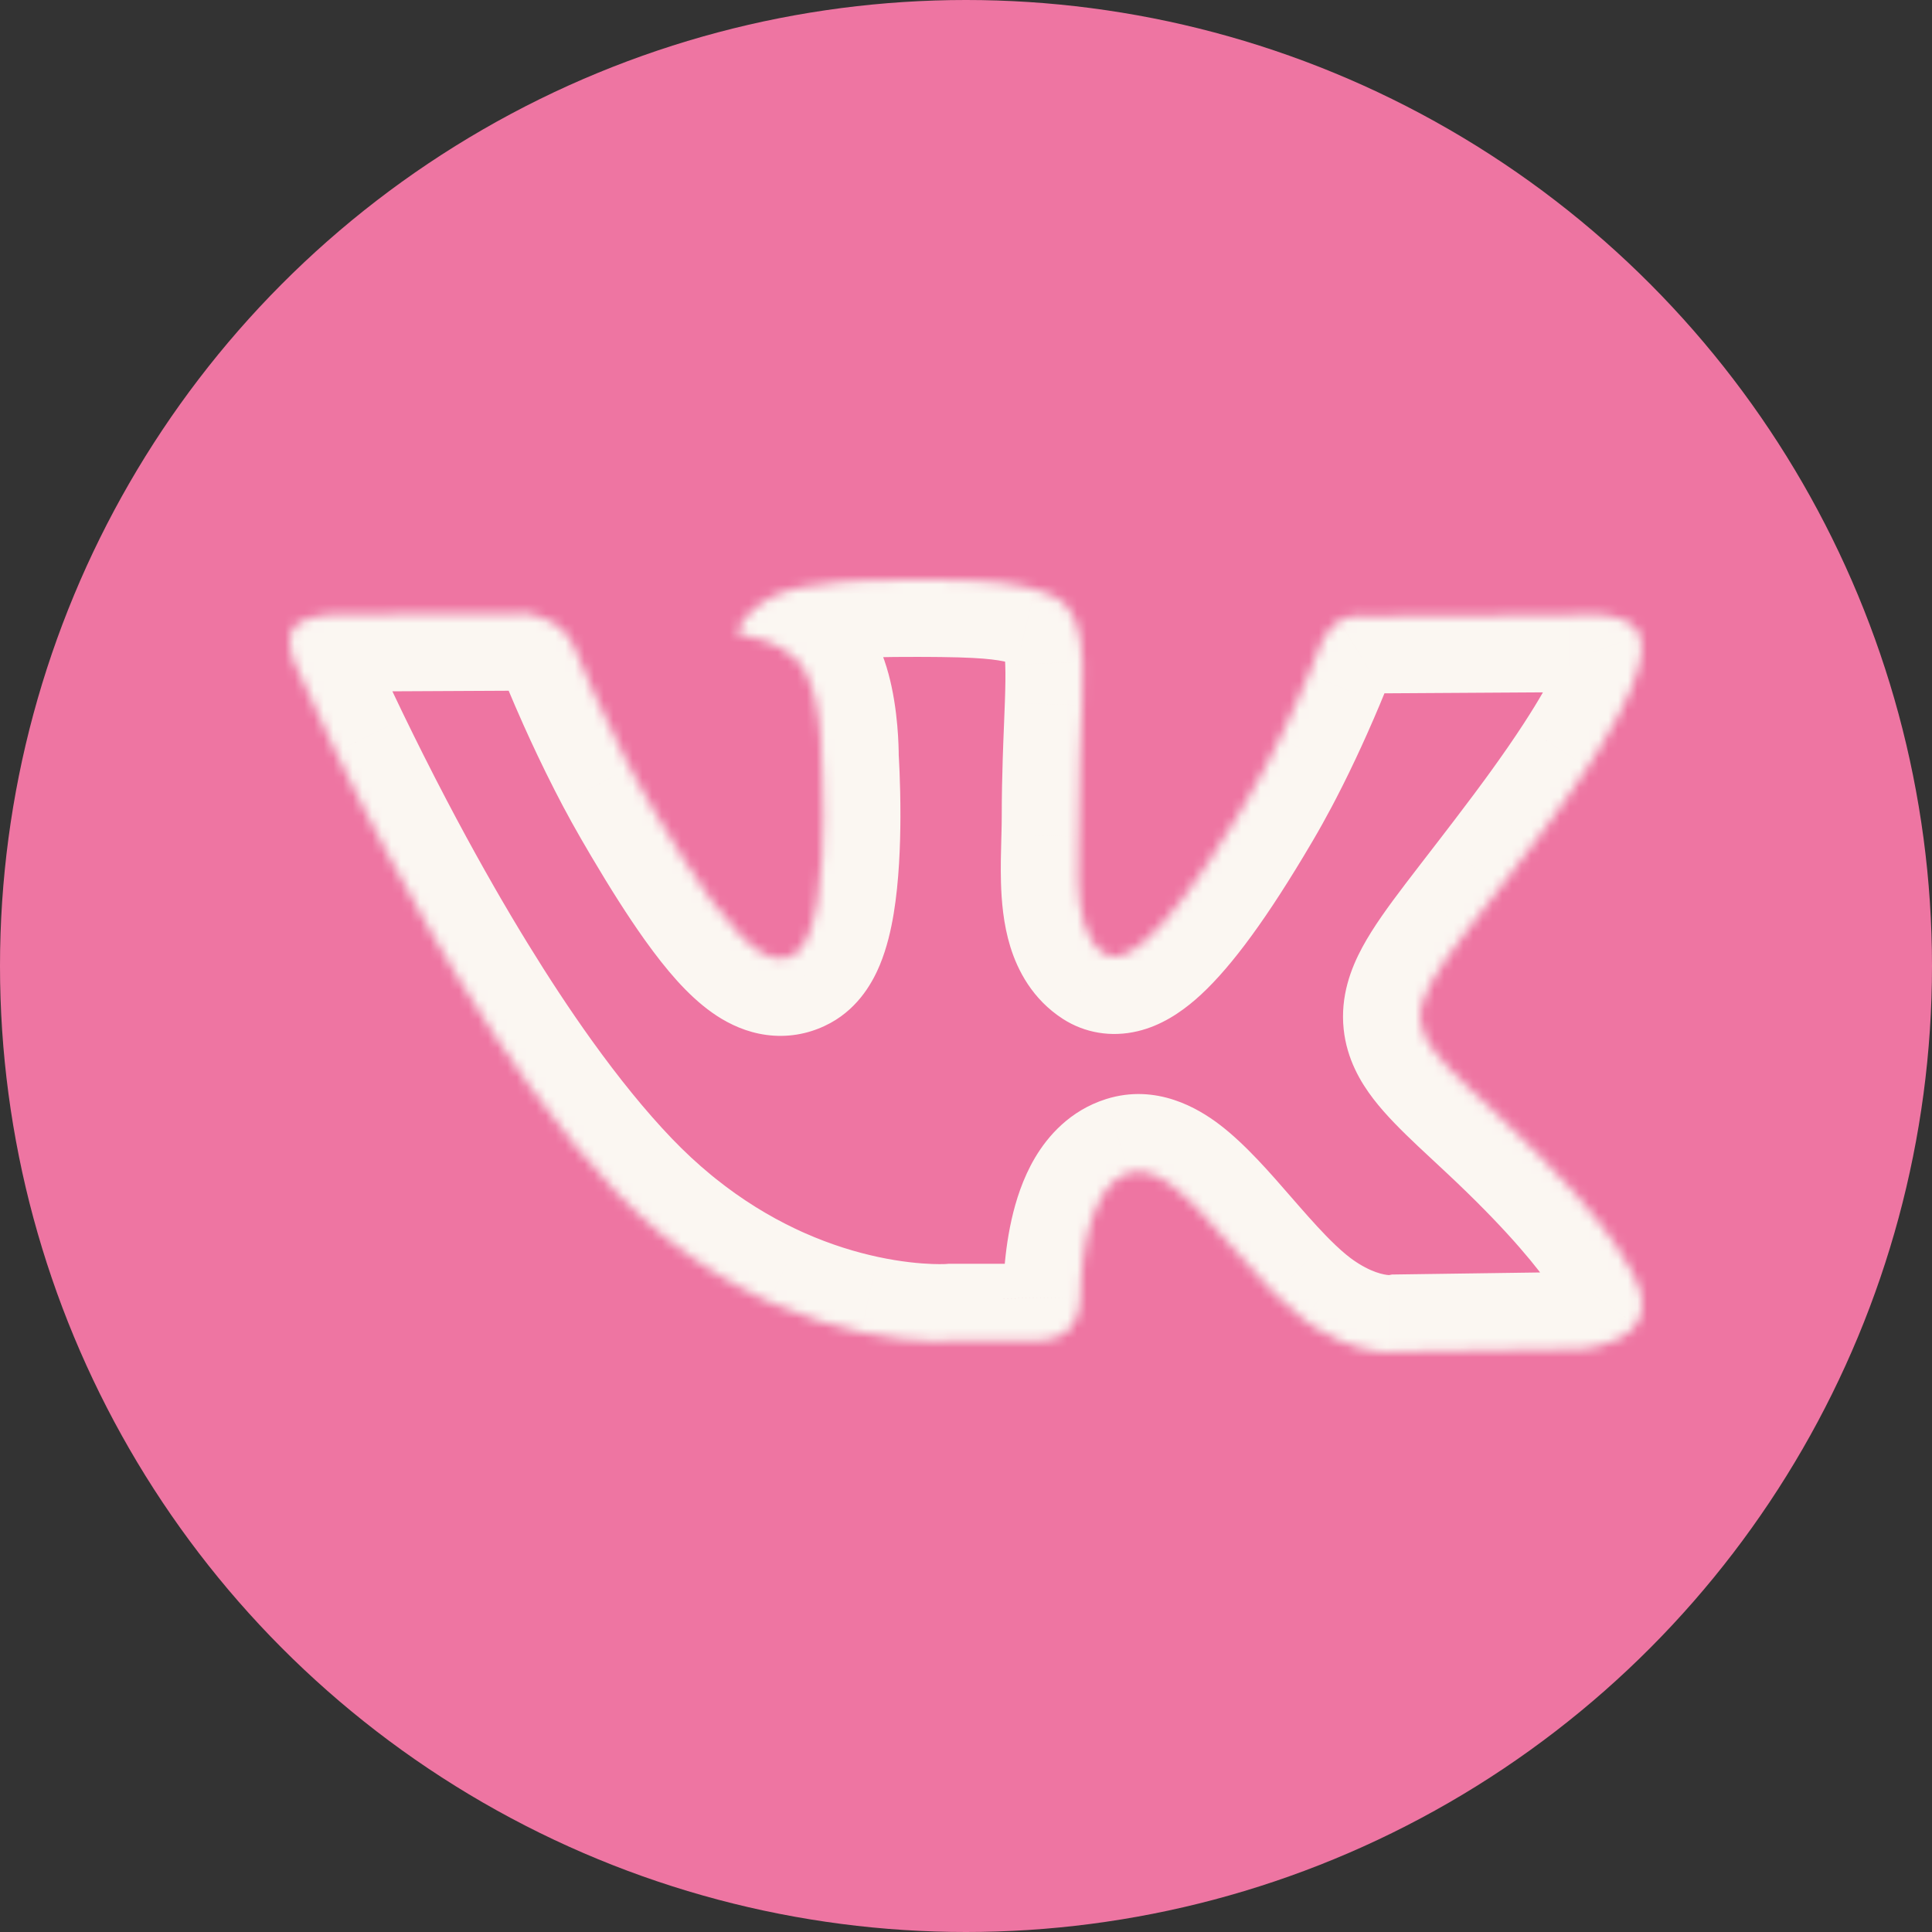
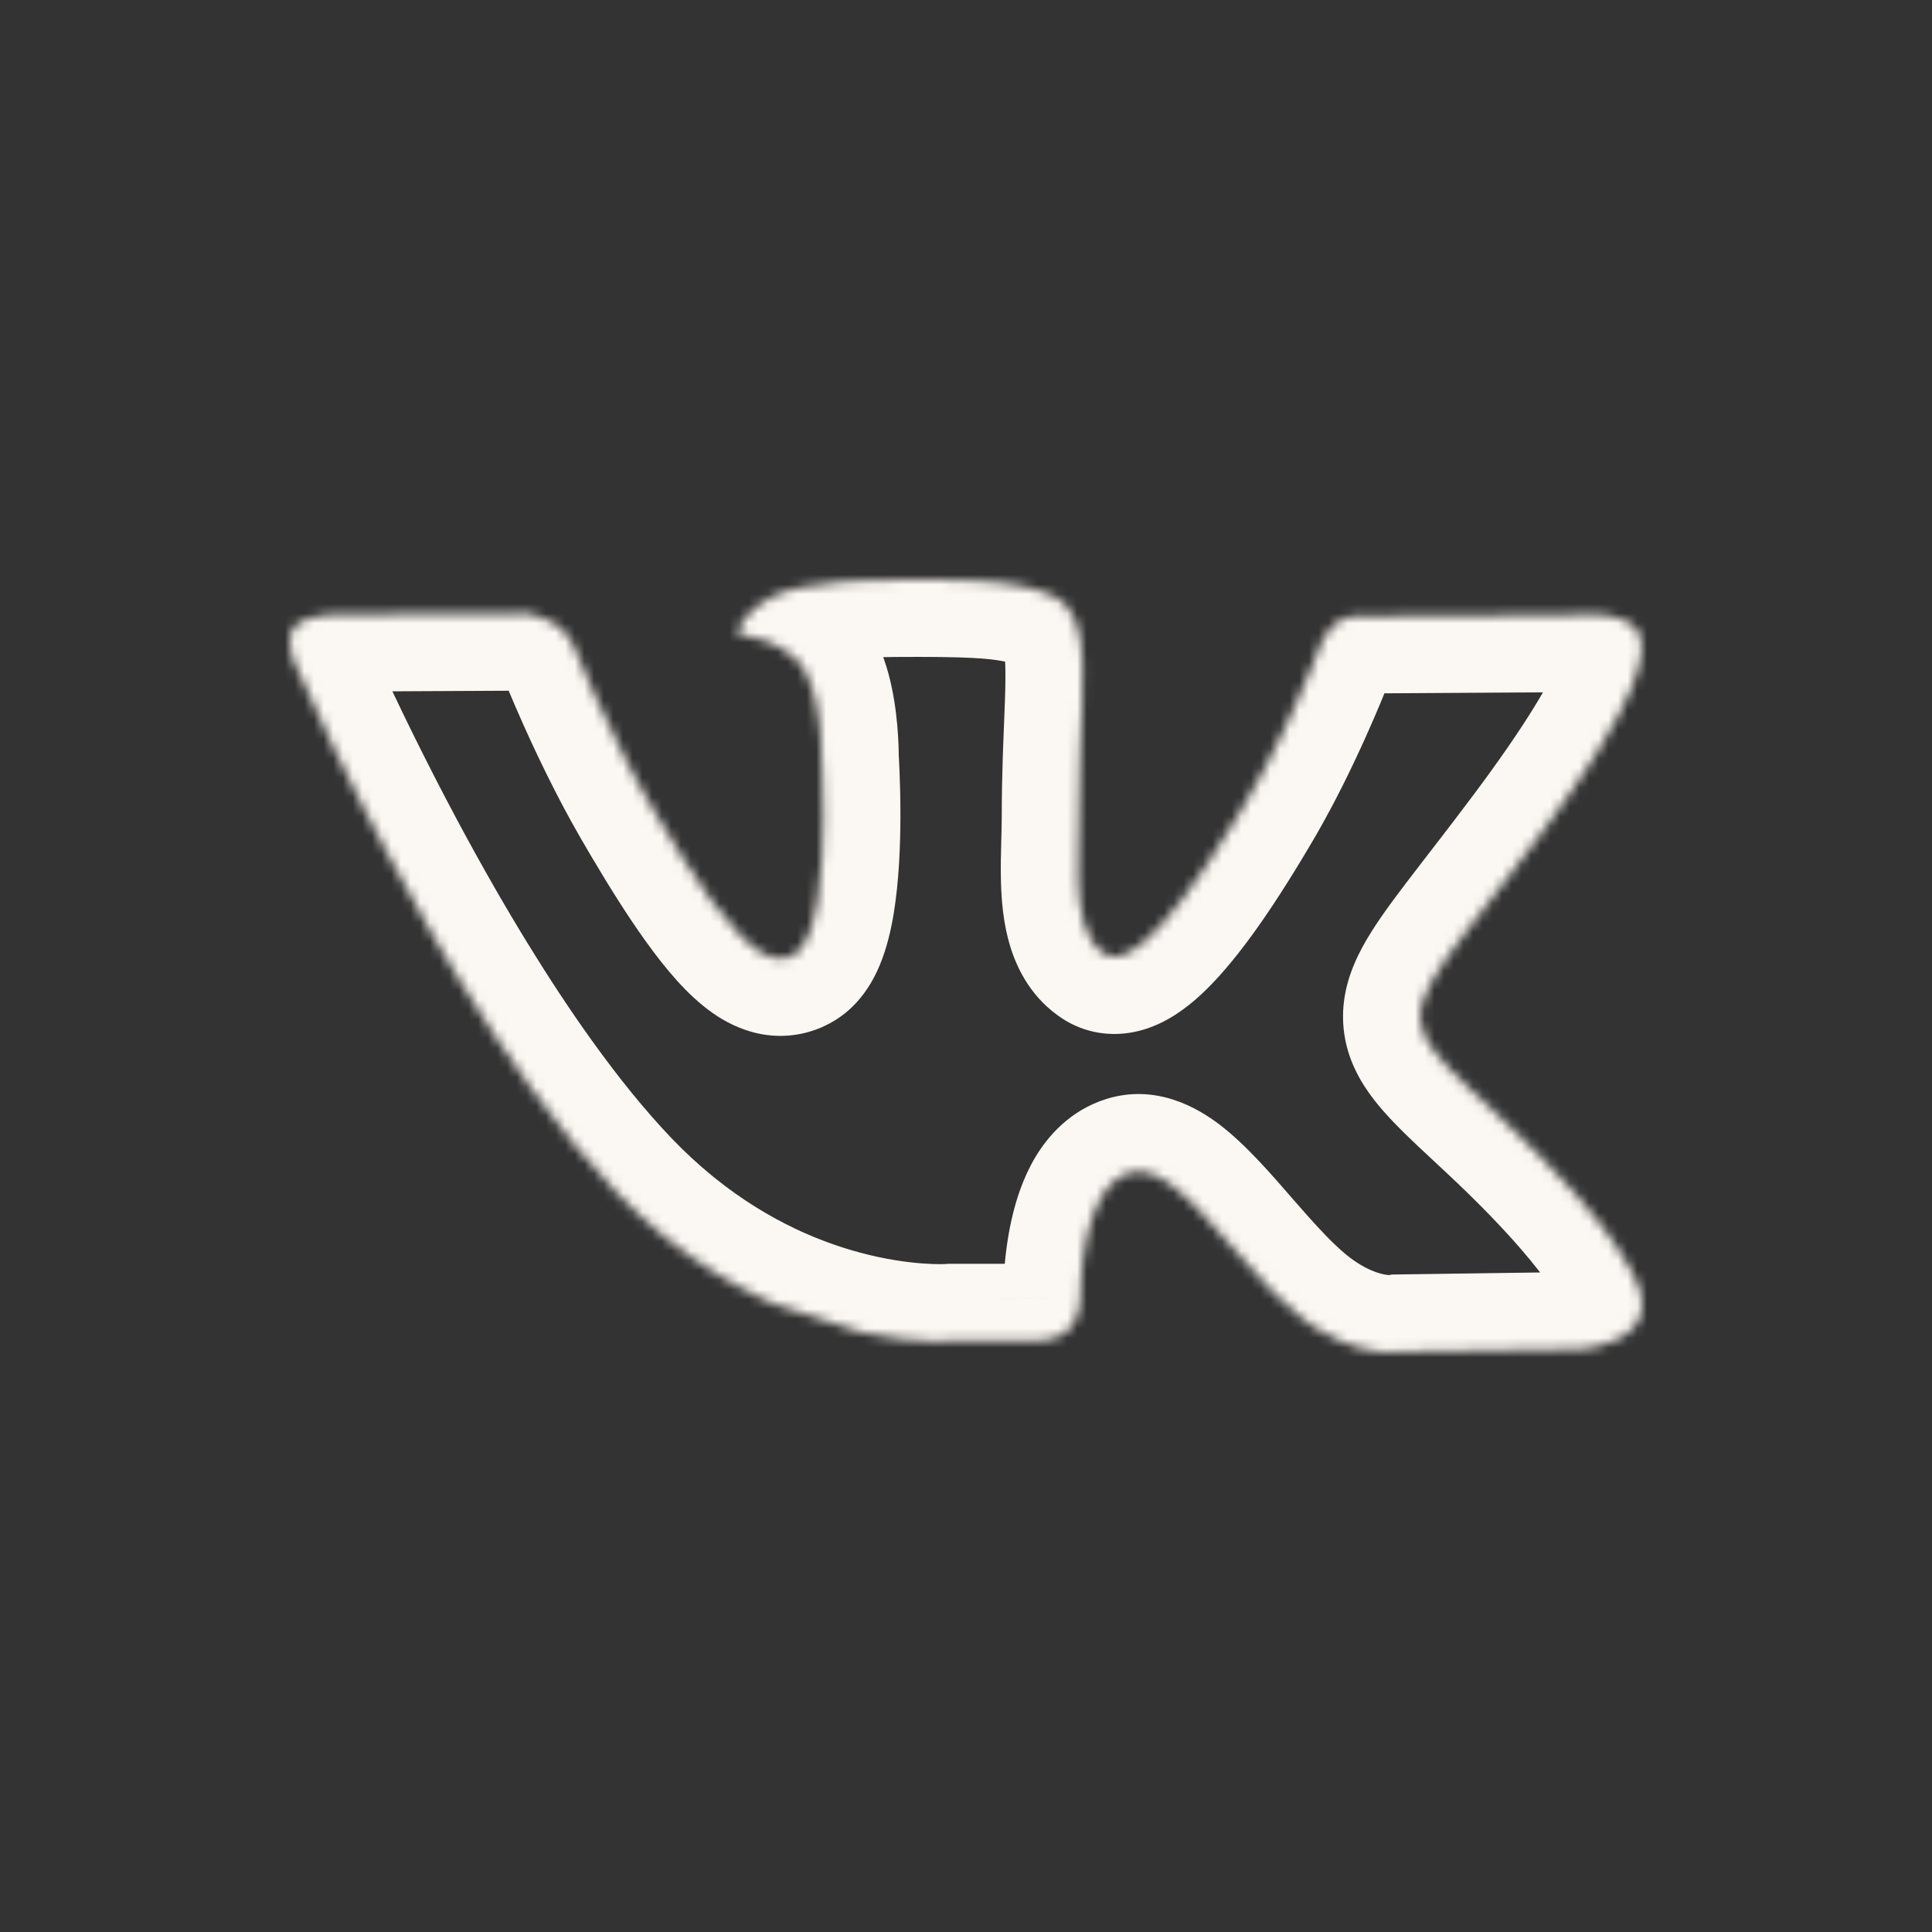
<svg xmlns="http://www.w3.org/2000/svg" width="200" height="200" viewBox="0 0 200 200" fill="none">
  <rect x="0" y="0" width="200" height="200" fill="#333333" stroke="none" />
-   <circle cx="100" cy="100" r="100" fill="#EE75A2" />
  <mask id="path-2-inside-1_25_165" fill="white">
-     <path fill-rule="evenodd" clip-rule="evenodd" d="M34.552 63.596C34.552 63.596 31.562 63.636 30.452 64.936C29.472 66.116 30.392 68.416 30.392 68.416C30.392 68.416 31.856 71.826 34.395 77.091C34.444 77.193 34.494 77.296 34.544 77.4C34.57 77.454 34.596 77.507 34.622 77.561C34.662 77.644 34.702 77.727 34.743 77.81C34.745 77.816 34.748 77.822 34.751 77.827L34.752 77.83C35.343 79.046 35.986 80.352 36.678 81.729L36.679 81.731C37.059 82.486 37.453 83.263 37.861 84.058C37.945 84.223 38.031 84.389 38.117 84.556C38.786 85.854 39.49 87.2 40.228 88.581C40.24 88.602 40.251 88.624 40.263 88.645C41.519 90.995 42.87 93.446 44.301 95.939V95.939C44.474 96.24 44.648 96.542 44.823 96.844C44.829 96.853 44.834 96.863 44.84 96.873C44.912 96.997 44.984 97.121 45.056 97.245C45.681 98.317 46.319 99.395 46.97 100.473C47.249 100.934 47.529 101.395 47.812 101.856C50.017 105.446 52.36 109.025 54.799 112.419C57.681 116.431 60.697 120.186 63.775 123.397C65.334 125.022 66.913 126.478 68.495 127.781C68.557 127.833 68.62 127.884 68.683 127.935C68.8 128.031 68.917 128.126 69.034 128.219C72.352 130.882 75.669 132.883 78.819 134.386C79.091 134.516 79.361 134.642 79.63 134.764L79.633 134.766C79.769 134.827 79.904 134.888 80.038 134.947L80.042 134.949C83.365 136.422 86.469 137.348 89.148 137.927C89.153 137.928 89.158 137.929 89.162 137.93C92.14 138.572 94.593 138.785 96.237 138.844C97.687 138.896 98.508 138.828 98.508 138.828H106.879C106.879 138.828 109.41 138.968 110.7 137.578C111.89 136.288 111.85 134.307 111.85 134.307C111.85 134.307 111.805 131.182 112.527 127.984C113.174 125.117 114.437 122.192 116.9 121.407C118.286 120.971 119.776 121.559 121.351 122.745C123.309 124.219 125.397 126.616 127.577 129.118C128.866 130.598 130.187 132.114 131.532 133.498C131.537 133.504 131.543 133.51 131.549 133.515C131.675 133.646 131.803 133.775 131.93 133.903C131.969 133.942 132.008 133.982 132.047 134.021C133.011 134.982 133.987 135.865 134.971 136.608L134.974 136.61C135.189 136.773 135.406 136.929 135.622 137.078C135.779 137.186 135.936 137.291 136.091 137.392C136.21 137.469 136.329 137.545 136.447 137.618C139.666 139.617 142.34 139.981 143.778 139.999C144.511 140.008 144.923 139.928 144.923 139.928L163.605 139.668C163.605 139.668 167.681 139.413 169.325 137.159C169.332 137.149 169.339 137.139 169.346 137.129C169.974 136.251 170.233 135.072 169.748 133.491C169.714 133.38 169.676 133.266 169.634 133.151C169.457 132.662 169.212 132.136 168.887 131.572C168.845 131.498 168.801 131.423 168.755 131.347C168.725 131.298 168.683 131.221 168.626 131.117C168.197 130.334 166.92 128.004 163.386 123.94C163.195 123.72 162.998 123.496 162.793 123.266C162.718 123.181 162.642 123.096 162.564 123.01C160.705 120.936 158.303 118.46 155.202 115.561C155.087 115.453 154.971 115.345 154.854 115.237C153.936 114.383 153.099 113.608 152.343 112.893C152.323 112.875 152.303 112.856 152.284 112.838C149.008 109.738 147.274 107.8 147.053 105.704C146.809 103.386 148.413 100.874 151.826 96.382C151.834 96.371 151.842 96.361 151.851 96.35C152.844 95.043 153.99 93.568 155.288 91.882C155.296 91.871 155.305 91.86 155.314 91.849C156.379 90.465 157.546 88.938 158.814 87.246C158.886 87.15 158.958 87.055 159.029 86.959C159.433 86.419 159.824 85.889 160.205 85.369C160.405 85.096 160.602 84.824 160.796 84.556C161.409 83.709 161.989 82.889 162.539 82.096C162.626 81.971 162.712 81.846 162.797 81.721C163.338 80.936 163.847 80.177 164.325 79.446V79.446C164.36 79.392 164.396 79.338 164.431 79.284C164.867 78.613 165.277 77.966 165.661 77.341C167.055 75.07 168.103 73.101 168.816 71.427C169.553 69.694 169.932 68.275 169.966 67.162C169.982 66.626 169.918 66.161 169.776 65.766C169.243 64.281 167.294 63.768 165.537 63.618C163.897 63.478 162.425 63.656 162.425 63.656L141.373 63.785C141.373 63.785 139.813 63.566 138.652 64.266C137.791 64.784 137.162 65.826 136.911 66.291C136.833 66.436 136.792 66.526 136.792 66.526C136.792 66.526 136.785 66.546 136.77 66.585C136.666 66.857 136.213 68.042 135.487 69.773L135.485 69.779C135.12 70.651 134.686 71.661 134.193 72.763C133.853 73.524 133.485 74.33 133.092 75.164C132.897 75.578 132.695 75.999 132.489 76.425C132.482 76.437 132.476 76.45 132.47 76.463C132.067 77.291 131.643 78.139 131.201 78.992C131.073 79.24 130.943 79.487 130.812 79.735C130.802 79.753 130.793 79.771 130.783 79.789C130.218 80.855 129.625 81.923 129.011 82.966C128.69 83.514 128.376 84.043 128.067 84.556C119.405 98.962 115.857 99.713 114.37 98.757C112.251 97.394 111.709 94.377 111.616 91.115C111.579 89.782 111.616 88.409 111.652 87.09C111.656 86.948 111.66 86.806 111.664 86.665C111.665 86.643 111.665 86.622 111.666 86.6C111.684 85.894 111.7 85.208 111.7 84.556C111.7 82.462 111.743 80.533 111.8 78.759C111.815 78.286 111.831 77.823 111.848 77.371C111.849 77.355 111.849 77.339 111.85 77.323C111.859 77.082 111.868 76.843 111.877 76.608C111.895 76.152 111.913 75.707 111.93 75.274C111.962 74.481 111.992 73.726 112.018 73.008C112.018 72.996 112.018 72.985 112.019 72.974C112.077 71.295 112.106 69.818 112.057 68.523C111.988 66.677 111.761 65.202 111.236 64.047C111.043 63.621 110.809 63.239 110.528 62.898C109.779 61.99 108.693 61.371 107.139 60.995C106.568 60.855 106.033 60.727 105.461 60.614V60.614C104.893 60.501 104.287 60.402 103.572 60.318C102.168 60.155 100.339 60.051 97.533 60.018C97.463 60.017 97.392 60.016 97.32 60.015L97.318 60.015C97.04 60.013 96.763 60.011 96.488 60.008C96.018 60.005 95.553 60.002 95.093 60.001C95.087 60.001 95.081 60.001 95.076 60.001C93.321 59.996 91.643 60.01 90.064 60.063C90.022 60.065 89.979 60.066 89.936 60.068C88.894 60.105 87.897 60.159 86.949 60.238C84.044 60.478 81.613 60.942 79.847 61.806C78.63 62.403 77.558 63.371 76.943 64.2C76.937 64.208 76.931 64.216 76.925 64.224C76.341 65.02 76.184 65.682 76.736 65.756C77.969 65.907 80.62 66.466 82.369 68.213C82.58 68.423 82.777 68.65 82.957 68.896C83.072 69.052 83.18 69.219 83.283 69.395C83.833 70.335 84.21 71.529 84.47 72.737V72.737C85.072 75.545 85.037 78.436 85.037 78.436C85.037 78.436 85.22 81.121 85.211 84.556C85.196 90.059 84.686 97.485 82.137 98.876C80.242 99.911 77.883 98.844 74.04 93.723C73.83 93.443 73.615 93.15 73.396 92.846C73.323 92.745 73.251 92.644 73.177 92.54C71.701 90.463 70.02 87.833 68.084 84.556C67.749 83.989 67.406 83.402 67.055 82.796C66.753 82.273 66.456 81.747 66.165 81.22C66.163 81.216 66.161 81.212 66.158 81.207C65.895 80.73 65.636 80.251 65.383 79.775V79.775C65.33 79.674 65.276 79.574 65.224 79.473C64.996 79.042 64.774 78.614 64.557 78.188V78.188C63.359 75.846 62.315 73.613 61.493 71.779C60.265 69.038 59.535 67.186 59.535 67.186C59.535 67.186 58.904 65.646 57.794 64.826C56.434 63.825 54.554 63.495 54.554 63.495L34.552 63.596Z" />
+     <path fill-rule="evenodd" clip-rule="evenodd" d="M34.552 63.596C34.552 63.596 31.562 63.636 30.452 64.936C29.472 66.116 30.392 68.416 30.392 68.416C30.392 68.416 31.856 71.826 34.395 77.091C34.444 77.193 34.494 77.296 34.544 77.4C34.57 77.454 34.596 77.507 34.622 77.561C34.662 77.644 34.702 77.727 34.743 77.81C34.745 77.816 34.748 77.822 34.751 77.827L34.752 77.83C35.343 79.046 35.986 80.352 36.678 81.729L36.679 81.731C37.059 82.486 37.453 83.263 37.861 84.058C37.945 84.223 38.031 84.389 38.117 84.556C38.786 85.854 39.49 87.2 40.228 88.581C40.24 88.602 40.251 88.624 40.263 88.645C41.519 90.995 42.87 93.446 44.301 95.939V95.939C44.474 96.24 44.648 96.542 44.823 96.844C44.829 96.853 44.834 96.863 44.84 96.873C44.912 96.997 44.984 97.121 45.056 97.245C45.681 98.317 46.319 99.395 46.97 100.473C47.249 100.934 47.529 101.395 47.812 101.856C50.017 105.446 52.36 109.025 54.799 112.419C57.681 116.431 60.697 120.186 63.775 123.397C65.334 125.022 66.913 126.478 68.495 127.781C68.557 127.833 68.62 127.884 68.683 127.935C68.8 128.031 68.917 128.126 69.034 128.219C72.352 130.882 75.669 132.883 78.819 134.386C79.091 134.516 79.361 134.642 79.63 134.764L79.633 134.766C79.769 134.827 79.904 134.888 80.038 134.947L80.042 134.949C89.153 137.928 89.158 137.929 89.162 137.93C92.14 138.572 94.593 138.785 96.237 138.844C97.687 138.896 98.508 138.828 98.508 138.828H106.879C106.879 138.828 109.41 138.968 110.7 137.578C111.89 136.288 111.85 134.307 111.85 134.307C111.85 134.307 111.805 131.182 112.527 127.984C113.174 125.117 114.437 122.192 116.9 121.407C118.286 120.971 119.776 121.559 121.351 122.745C123.309 124.219 125.397 126.616 127.577 129.118C128.866 130.598 130.187 132.114 131.532 133.498C131.537 133.504 131.543 133.51 131.549 133.515C131.675 133.646 131.803 133.775 131.93 133.903C131.969 133.942 132.008 133.982 132.047 134.021C133.011 134.982 133.987 135.865 134.971 136.608L134.974 136.61C135.189 136.773 135.406 136.929 135.622 137.078C135.779 137.186 135.936 137.291 136.091 137.392C136.21 137.469 136.329 137.545 136.447 137.618C139.666 139.617 142.34 139.981 143.778 139.999C144.511 140.008 144.923 139.928 144.923 139.928L163.605 139.668C163.605 139.668 167.681 139.413 169.325 137.159C169.332 137.149 169.339 137.139 169.346 137.129C169.974 136.251 170.233 135.072 169.748 133.491C169.714 133.38 169.676 133.266 169.634 133.151C169.457 132.662 169.212 132.136 168.887 131.572C168.845 131.498 168.801 131.423 168.755 131.347C168.725 131.298 168.683 131.221 168.626 131.117C168.197 130.334 166.92 128.004 163.386 123.94C163.195 123.72 162.998 123.496 162.793 123.266C162.718 123.181 162.642 123.096 162.564 123.01C160.705 120.936 158.303 118.46 155.202 115.561C155.087 115.453 154.971 115.345 154.854 115.237C153.936 114.383 153.099 113.608 152.343 112.893C152.323 112.875 152.303 112.856 152.284 112.838C149.008 109.738 147.274 107.8 147.053 105.704C146.809 103.386 148.413 100.874 151.826 96.382C151.834 96.371 151.842 96.361 151.851 96.35C152.844 95.043 153.99 93.568 155.288 91.882C155.296 91.871 155.305 91.86 155.314 91.849C156.379 90.465 157.546 88.938 158.814 87.246C158.886 87.15 158.958 87.055 159.029 86.959C159.433 86.419 159.824 85.889 160.205 85.369C160.405 85.096 160.602 84.824 160.796 84.556C161.409 83.709 161.989 82.889 162.539 82.096C162.626 81.971 162.712 81.846 162.797 81.721C163.338 80.936 163.847 80.177 164.325 79.446V79.446C164.36 79.392 164.396 79.338 164.431 79.284C164.867 78.613 165.277 77.966 165.661 77.341C167.055 75.07 168.103 73.101 168.816 71.427C169.553 69.694 169.932 68.275 169.966 67.162C169.982 66.626 169.918 66.161 169.776 65.766C169.243 64.281 167.294 63.768 165.537 63.618C163.897 63.478 162.425 63.656 162.425 63.656L141.373 63.785C141.373 63.785 139.813 63.566 138.652 64.266C137.791 64.784 137.162 65.826 136.911 66.291C136.833 66.436 136.792 66.526 136.792 66.526C136.792 66.526 136.785 66.546 136.77 66.585C136.666 66.857 136.213 68.042 135.487 69.773L135.485 69.779C135.12 70.651 134.686 71.661 134.193 72.763C133.853 73.524 133.485 74.33 133.092 75.164C132.897 75.578 132.695 75.999 132.489 76.425C132.482 76.437 132.476 76.45 132.47 76.463C132.067 77.291 131.643 78.139 131.201 78.992C131.073 79.24 130.943 79.487 130.812 79.735C130.802 79.753 130.793 79.771 130.783 79.789C130.218 80.855 129.625 81.923 129.011 82.966C128.69 83.514 128.376 84.043 128.067 84.556C119.405 98.962 115.857 99.713 114.37 98.757C112.251 97.394 111.709 94.377 111.616 91.115C111.579 89.782 111.616 88.409 111.652 87.09C111.656 86.948 111.66 86.806 111.664 86.665C111.665 86.643 111.665 86.622 111.666 86.6C111.684 85.894 111.7 85.208 111.7 84.556C111.7 82.462 111.743 80.533 111.8 78.759C111.815 78.286 111.831 77.823 111.848 77.371C111.849 77.355 111.849 77.339 111.85 77.323C111.859 77.082 111.868 76.843 111.877 76.608C111.895 76.152 111.913 75.707 111.93 75.274C111.962 74.481 111.992 73.726 112.018 73.008C112.018 72.996 112.018 72.985 112.019 72.974C112.077 71.295 112.106 69.818 112.057 68.523C111.988 66.677 111.761 65.202 111.236 64.047C111.043 63.621 110.809 63.239 110.528 62.898C109.779 61.99 108.693 61.371 107.139 60.995C106.568 60.855 106.033 60.727 105.461 60.614V60.614C104.893 60.501 104.287 60.402 103.572 60.318C102.168 60.155 100.339 60.051 97.533 60.018C97.463 60.017 97.392 60.016 97.32 60.015L97.318 60.015C97.04 60.013 96.763 60.011 96.488 60.008C96.018 60.005 95.553 60.002 95.093 60.001C95.087 60.001 95.081 60.001 95.076 60.001C93.321 59.996 91.643 60.01 90.064 60.063C90.022 60.065 89.979 60.066 89.936 60.068C88.894 60.105 87.897 60.159 86.949 60.238C84.044 60.478 81.613 60.942 79.847 61.806C78.63 62.403 77.558 63.371 76.943 64.2C76.937 64.208 76.931 64.216 76.925 64.224C76.341 65.02 76.184 65.682 76.736 65.756C77.969 65.907 80.62 66.466 82.369 68.213C82.58 68.423 82.777 68.65 82.957 68.896C83.072 69.052 83.18 69.219 83.283 69.395C83.833 70.335 84.21 71.529 84.47 72.737V72.737C85.072 75.545 85.037 78.436 85.037 78.436C85.037 78.436 85.22 81.121 85.211 84.556C85.196 90.059 84.686 97.485 82.137 98.876C80.242 99.911 77.883 98.844 74.04 93.723C73.83 93.443 73.615 93.15 73.396 92.846C73.323 92.745 73.251 92.644 73.177 92.54C71.701 90.463 70.02 87.833 68.084 84.556C67.749 83.989 67.406 83.402 67.055 82.796C66.753 82.273 66.456 81.747 66.165 81.22C66.163 81.216 66.161 81.212 66.158 81.207C65.895 80.73 65.636 80.251 65.383 79.775V79.775C65.33 79.674 65.276 79.574 65.224 79.473C64.996 79.042 64.774 78.614 64.557 78.188V78.188C63.359 75.846 62.315 73.613 61.493 71.779C60.265 69.038 59.535 67.186 59.535 67.186C59.535 67.186 58.904 65.646 57.794 64.826C56.434 63.825 54.554 63.495 54.554 63.495L34.552 63.596Z" />
  </mask>
  <path d="M34.552 63.596L34.512 55.596L34.479 55.596L34.445 55.596L34.552 63.596ZM30.452 64.936L24.368 59.741L24.332 59.782L24.298 59.824L30.452 64.936ZM30.392 68.416L22.964 71.387L23.001 71.479L23.04 71.571L30.392 68.416ZM34.395 77.091L27.189 80.566L27.189 80.566L34.395 77.091ZM34.544 77.4L27.342 80.883L27.342 80.883L34.544 77.4ZM34.622 77.561L27.422 81.049L27.422 81.049L34.622 77.561ZM34.743 77.81L27.546 81.304L27.546 81.304L34.743 77.81ZM34.751 77.827L27.554 81.321L27.555 81.322L34.751 77.827ZM34.752 77.83L41.949 74.336L41.949 74.336L34.752 77.83ZM36.678 81.729L43.827 78.137L43.827 78.137L36.678 81.729ZM36.679 81.731L29.531 85.323L29.531 85.323L36.679 81.731ZM37.861 84.058L30.742 87.709L30.742 87.709L37.861 84.058ZM38.117 84.556L31.005 88.22L31.005 88.22L38.117 84.556ZM40.228 88.581L33.172 92.351L33.172 92.351L40.228 88.581ZM40.263 88.645L33.207 92.417L33.207 92.417L40.263 88.645ZM44.301 95.939L37.363 99.922L37.363 99.922L44.301 95.939ZM44.823 96.844L51.744 92.831L51.744 92.831L44.823 96.844ZM44.84 96.873L37.919 100.885L37.919 100.886L44.84 96.873ZM45.056 97.245L38.143 101.271L38.143 101.271L45.056 97.245ZM46.97 100.473L40.122 104.609L40.122 104.609L46.97 100.473ZM47.812 101.856L40.995 106.042L40.995 106.042L47.812 101.856ZM54.799 112.419L48.302 117.087L48.302 117.087L54.799 112.419ZM63.775 123.397L57.999 128.933L58.002 128.936L63.775 123.397ZM68.495 127.781L63.407 133.954L63.407 133.955L68.495 127.781ZM68.683 127.935L63.623 134.132L63.623 134.132L68.683 127.935ZM69.034 128.219L74.04 121.98L74.04 121.98L69.034 128.219ZM78.819 134.386L82.264 127.166L82.264 127.166L78.819 134.386ZM79.63 134.764L76.319 142.047L76.322 142.048L79.63 134.764ZM79.633 134.766L82.944 127.483L82.942 127.482L79.633 134.766ZM80.038 134.947L76.795 142.26L76.797 142.261L80.038 134.947ZM80.042 134.949L83.285 127.636L83.284 127.635L80.042 134.949ZM89.148 137.927L90.844 130.109L90.837 130.107L89.148 137.927ZM89.162 137.93L90.848 130.11L90.845 130.109L89.162 137.93ZM96.237 138.844L96.523 130.849L96.523 130.849L96.237 138.844ZM98.508 138.828V130.828H98.177L97.848 130.855L98.508 138.828ZM106.879 138.828L107.321 130.84L107.1 130.828H106.879V138.828ZM110.7 137.578L116.563 143.02L116.571 143.011L116.58 143.002L110.7 137.578ZM111.85 134.307L103.851 134.421L103.851 134.445L103.851 134.469L111.85 134.307ZM112.527 127.984L120.331 129.746L120.331 129.746L112.527 127.984ZM116.9 121.407L114.496 113.777L114.484 113.781L114.472 113.785L116.9 121.407ZM121.351 122.745L126.164 116.354L126.164 116.354L121.351 122.745ZM127.577 129.118L133.609 123.863L133.609 123.863L127.577 129.118ZM131.532 133.498L137.27 127.923L137.269 127.923L131.532 133.498ZM131.549 133.515L125.813 139.092L125.814 139.093L131.549 133.515ZM131.93 133.903L126.259 139.546L126.26 139.546L131.93 133.903ZM132.047 134.021L137.697 128.357L137.697 128.357L132.047 134.021ZM134.971 136.608L130.151 142.993L130.159 142.999L134.971 136.608ZM134.974 136.61L139.792 130.224L139.785 130.219L134.974 136.61ZM135.622 137.078L140.169 130.495L140.159 130.489L140.15 130.483L135.622 137.078ZM136.091 137.392L131.727 144.097L131.727 144.097L136.091 137.392ZM136.447 137.618L132.226 144.414L132.226 144.414L136.447 137.618ZM143.778 139.999L143.878 132L143.877 132L143.778 139.999ZM144.923 139.928L144.812 131.928L144.091 131.938L143.384 132.077L144.923 139.928ZM163.605 139.668L163.716 147.667L163.91 147.664L164.103 147.652L163.605 139.668ZM169.325 137.159L162.861 132.445L162.86 132.446L169.325 137.159ZM169.346 137.129L162.836 132.48L162.835 132.481L169.346 137.129ZM169.748 133.491L177.396 131.143L177.396 131.143L169.748 133.491ZM169.634 133.151L162.111 135.871L162.111 135.871L169.634 133.151ZM168.887 131.572L161.951 135.557L161.951 135.557L168.887 131.572ZM168.755 131.347L175.614 127.229L175.6 127.207L175.587 127.184L168.755 131.347ZM168.626 131.117L161.611 134.963L161.611 134.963L168.626 131.117ZM163.386 123.94L157.348 129.189L157.348 129.189L163.386 123.94ZM162.793 123.266L156.815 128.582L156.815 128.582L162.793 123.266ZM162.564 123.01L168.521 117.669L168.521 117.669L162.564 123.01ZM155.202 115.561L160.665 109.717L160.665 109.717L155.202 115.561ZM154.854 115.237L160.3 109.377L160.3 109.376L154.854 115.237ZM152.343 112.893L146.848 118.707L146.848 118.707L152.343 112.893ZM152.284 112.838L146.786 118.649L146.786 118.649L152.284 112.838ZM147.053 105.704L155.009 104.866L155.009 104.866L147.053 105.704ZM151.826 96.382L158.196 101.222L158.196 101.222L151.826 96.382ZM151.851 96.35L145.481 91.509L145.481 91.51L151.851 96.35ZM155.288 91.882L148.949 87.001L148.948 87.002L155.288 91.882ZM155.314 91.849L148.974 86.969L148.974 86.97L155.314 91.849ZM158.814 87.246L152.414 82.447L152.413 82.448L158.814 87.246ZM159.029 86.959L152.621 82.171L152.621 82.171L159.029 86.959ZM160.205 85.369L153.748 80.646L153.748 80.646L160.205 85.369ZM160.796 84.556L167.28 89.242L167.28 89.242L160.796 84.556ZM162.539 82.096L155.963 77.539L155.963 77.539L162.539 82.096ZM162.797 81.721L169.388 86.256L169.388 86.256L162.797 81.721ZM164.431 79.284L171.136 83.647L171.136 83.647L164.431 79.284ZM165.661 77.341L172.478 81.527L172.478 81.527L165.661 77.341ZM168.816 71.427L176.177 74.559L176.177 74.559L168.816 71.427ZM169.966 67.162L177.962 67.403L177.962 67.403L169.966 67.162ZM169.776 65.766L162.246 68.468L162.248 68.475L169.776 65.766ZM165.537 63.618L166.216 55.647L166.216 55.647L165.537 63.618ZM162.425 63.656L162.474 71.655L162.929 71.653L163.38 71.598L162.425 63.656ZM141.373 63.785L140.256 71.707L140.836 71.789L141.422 71.785L141.373 63.785ZM138.652 64.266L142.777 71.12L142.786 71.115L138.652 64.266ZM136.911 66.291L129.865 62.504L129.864 62.504L136.911 66.291ZM136.792 66.526L129.53 63.171L129.406 63.438L129.303 63.713L136.792 66.526ZM136.77 66.585L144.249 69.424L144.249 69.424L136.77 66.585ZM135.487 69.773L128.109 66.683L128.105 66.692L135.487 69.773ZM135.485 69.779L142.864 72.87L142.868 72.86L135.485 69.779ZM134.193 72.763L141.497 76.027L141.497 76.027L134.193 72.763ZM133.092 75.164L140.328 78.574L140.328 78.574L133.092 75.164ZM132.489 76.425L125.292 72.931L125.291 72.932L132.489 76.425ZM132.47 76.463L139.666 79.959L139.666 79.958L132.47 76.463ZM131.201 78.992L138.303 82.675L138.303 82.675L131.201 78.992ZM130.812 79.735L137.882 83.479L137.882 83.479L130.812 79.735ZM130.783 79.789L123.716 76.04L123.716 76.041L130.783 79.789ZM129.011 82.966L122.117 78.908L122.111 78.918L129.011 82.966ZM128.067 84.556L121.211 80.434L121.211 80.434L128.067 84.556ZM114.37 98.757L110.042 105.485L110.044 105.486L114.37 98.757ZM111.616 91.115L103.62 91.34L103.62 91.34L111.616 91.115ZM111.652 87.09L103.655 86.872L103.655 86.872L111.652 87.09ZM111.664 86.665L119.661 86.878L119.661 86.877L111.664 86.665ZM111.666 86.6L119.663 86.812L119.663 86.811L111.666 86.6ZM111.8 78.759L119.796 79.017L119.796 79.017L111.8 78.759ZM111.848 77.371L103.854 77.073L103.854 77.075L111.848 77.371ZM111.85 77.323L119.844 77.622L119.844 77.621L111.85 77.323ZM111.877 76.608L119.871 76.918L119.871 76.918L111.877 76.608ZM111.93 75.274L103.937 74.953L103.937 74.953L111.93 75.274ZM112.018 73.008L120.013 73.287L120.013 73.286L112.018 73.008ZM112.019 72.974L120.014 73.253L120.014 73.251L112.019 72.974ZM112.057 68.523L120.052 68.223L120.052 68.222L112.057 68.523ZM111.236 64.047L118.52 60.738L118.52 60.738L111.236 64.047ZM110.528 62.898L116.7 57.809L116.7 57.809L110.528 62.898ZM107.139 60.995L105.231 68.765L105.244 68.768L105.258 68.771L107.139 60.995ZM103.572 60.318L102.645 68.265L102.645 68.265L103.572 60.318ZM97.533 60.018L97.439 68.017L97.533 60.018ZM97.32 60.015L97.403 52.016L97.403 52.016L97.32 60.015ZM97.318 60.015L97.4 52.016L97.393 52.016L97.318 60.015ZM96.488 60.008L96.547 52.009L96.547 52.009L96.488 60.008ZM95.093 60.001L95.116 52.001L95.116 52.001L95.093 60.001ZM95.076 60.001L95.098 52.001L95.098 52.001L95.076 60.001ZM90.064 60.063L90.336 68.059L90.336 68.059L90.064 60.063ZM89.936 60.068L90.219 68.063L90.219 68.063L89.936 60.068ZM86.949 60.238L87.609 68.21L87.609 68.21L86.949 60.238ZM79.847 61.806L76.333 54.618L76.325 54.622L76.317 54.626L79.847 61.806ZM76.943 64.2L70.519 59.431L70.519 59.432L76.943 64.2ZM76.925 64.224L70.476 59.49L70.476 59.49L76.925 64.224ZM76.736 65.756L75.684 73.686L75.721 73.691L75.758 73.696L76.736 65.756ZM82.369 68.213L76.716 73.874L76.716 73.874L82.369 68.213ZM82.957 68.896L76.507 73.628L76.51 73.632L82.957 68.896ZM83.283 69.395L90.191 65.359L90.191 65.359L83.283 69.395ZM85.037 78.436L77.038 78.339L77.034 78.66L77.056 78.98L85.037 78.436ZM85.211 84.556L77.211 84.534L77.211 84.534L85.211 84.556ZM82.137 98.876L85.969 105.899L85.97 105.898L82.137 98.876ZM74.04 93.723L80.438 88.921L80.438 88.921L74.04 93.723ZM73.396 92.846L79.889 88.172L79.889 88.172L73.396 92.846ZM73.177 92.54L66.656 97.174L66.656 97.174L73.177 92.54ZM68.084 84.556L61.196 88.626L61.196 88.626L68.084 84.556ZM67.055 82.796L73.981 78.792L73.981 78.792L67.055 82.796ZM66.165 81.22L73.17 77.355L73.169 77.353L66.165 81.22ZM66.158 81.207L73.164 77.345L73.163 77.343L66.158 81.207ZM65.383 79.775L58.318 83.528L58.318 83.528L65.383 79.775ZM65.224 79.473L72.3 75.743L72.3 75.742L65.224 79.473ZM64.557 78.188L57.434 81.83L57.434 81.83L64.557 78.188ZM61.493 71.779L54.192 75.049L54.192 75.049L61.493 71.779ZM59.535 67.186L66.977 64.25L66.958 64.203L66.939 64.156L59.535 67.186ZM57.794 64.826L62.548 58.391L62.541 58.386L62.533 58.38L57.794 64.826ZM54.554 63.495L55.937 55.616L55.231 55.492L54.514 55.496L54.554 63.495ZM36.535 70.13C35.721 71.084 34.901 71.45 34.705 71.534C34.454 71.641 34.344 71.651 34.447 71.631C34.522 71.616 34.623 71.603 34.712 71.596C34.75 71.593 34.771 71.592 34.767 71.592C34.765 71.592 34.756 71.593 34.738 71.593C34.73 71.594 34.719 71.594 34.706 71.594C34.699 71.594 34.692 71.594 34.684 71.594C34.68 71.594 34.676 71.594 34.672 71.595C34.67 71.595 34.668 71.595 34.666 71.595C34.665 71.595 34.663 71.595 34.663 71.595C34.661 71.595 34.659 71.595 34.552 63.596C34.445 55.596 34.443 55.596 34.442 55.596C34.441 55.596 34.439 55.596 34.438 55.596C34.436 55.596 34.434 55.596 34.431 55.596C34.426 55.596 34.421 55.597 34.416 55.597C34.405 55.597 34.394 55.597 34.381 55.597C34.357 55.598 34.329 55.599 34.298 55.599C34.236 55.601 34.162 55.603 34.075 55.607C33.904 55.615 33.683 55.627 33.423 55.648C32.917 55.689 32.201 55.767 31.39 55.925C30.346 56.129 26.844 56.841 24.368 59.741L36.535 70.13ZM30.392 68.416C37.819 65.444 37.82 65.446 37.821 65.448C37.821 65.449 37.822 65.451 37.823 65.452C37.824 65.455 37.825 65.457 37.826 65.46C37.828 65.465 37.83 65.47 37.831 65.475C37.835 65.484 37.839 65.494 37.843 65.503C37.849 65.521 37.856 65.537 37.861 65.552C37.873 65.582 37.882 65.607 37.889 65.628C37.904 65.668 37.913 65.697 37.919 65.717C37.926 65.741 37.948 65.811 37.967 65.941C37.981 66.038 38.039 66.442 37.957 67.049C37.874 67.664 37.592 68.859 36.606 70.047L24.298 59.824C21.483 63.212 21.973 67.163 22.141 68.296C22.268 69.148 22.458 69.867 22.607 70.358C22.684 70.613 22.758 70.83 22.819 71.001C22.849 71.087 22.877 71.163 22.902 71.227C22.914 71.259 22.925 71.289 22.936 71.315C22.941 71.329 22.946 71.341 22.951 71.353C22.953 71.359 22.955 71.365 22.957 71.371C22.959 71.373 22.96 71.376 22.961 71.379C22.961 71.38 22.962 71.382 22.962 71.383C22.963 71.385 22.964 71.387 30.392 68.416ZM41.6 73.616C40.363 71.05 39.39 68.941 38.73 67.482C38.4 66.753 38.149 66.187 37.983 65.809C37.899 65.619 37.837 65.477 37.797 65.385C37.777 65.338 37.762 65.305 37.753 65.284C37.749 65.273 37.746 65.266 37.744 65.262C37.743 65.26 37.743 65.259 37.743 65.259C37.742 65.259 37.742 65.259 37.743 65.259C37.743 65.259 37.743 65.259 37.743 65.26C37.743 65.26 37.743 65.26 37.743 65.26C37.743 65.26 37.743 65.26 30.392 68.416C23.04 71.571 23.04 71.571 23.04 71.571C23.041 71.572 23.041 71.572 23.041 71.572C23.041 71.572 23.041 71.573 23.041 71.573C23.042 71.575 23.042 71.576 23.043 71.577C23.044 71.58 23.046 71.584 23.048 71.589C23.052 71.598 23.057 71.611 23.064 71.626C23.078 71.658 23.097 71.703 23.122 71.76C23.172 71.875 23.244 72.04 23.338 72.253C23.525 72.679 23.799 73.294 24.152 74.076C24.859 75.639 25.887 77.868 27.189 80.566L41.6 73.616ZM41.746 73.917C41.697 73.816 41.648 73.715 41.6 73.615L27.189 80.566C27.24 80.671 27.291 80.777 27.342 80.883L41.746 73.917ZM41.822 74.074C41.797 74.021 41.771 73.969 41.746 73.917L27.342 80.883C27.369 80.938 27.395 80.993 27.422 81.049L41.822 74.074ZM41.94 74.317C41.9 74.235 41.861 74.154 41.822 74.074L27.422 81.049C27.463 81.133 27.504 81.218 27.546 81.304L41.94 74.317ZM41.947 74.333C41.945 74.328 41.943 74.323 41.94 74.317L27.546 81.304C27.548 81.309 27.552 81.315 27.554 81.321L41.947 74.333ZM41.949 74.336L41.947 74.333L27.555 81.322L27.556 81.325L41.949 74.336ZM43.827 78.137C43.152 76.794 42.525 75.522 41.949 74.336L27.556 81.325C28.161 82.571 28.821 83.909 29.53 85.321L43.827 78.137ZM43.828 78.139L43.827 78.137L29.53 85.321L29.531 85.323L43.828 78.139ZM44.979 80.407C44.581 79.632 44.197 78.875 43.828 78.139L29.531 85.323C29.92 86.097 30.324 86.893 30.742 87.709L44.979 80.407ZM45.229 80.892C45.145 80.73 45.062 80.568 44.979 80.407L30.742 87.709C30.829 87.878 30.917 88.049 31.005 88.22L45.229 80.892ZM47.284 84.811C46.567 83.468 45.88 82.157 45.229 80.892L31.005 88.22C31.691 89.551 32.414 90.932 33.172 92.351L47.284 84.811ZM47.318 84.874C47.307 84.853 47.295 84.832 47.284 84.811L33.172 92.351C33.184 92.373 33.196 92.395 33.207 92.417L47.318 84.874ZM51.239 91.955C49.852 89.54 48.54 87.161 47.318 84.874L33.207 92.417C34.497 94.83 35.888 97.352 37.363 99.922L51.239 91.955ZM51.744 92.831C51.575 92.539 51.406 92.246 51.239 91.955L37.363 99.922C37.542 100.233 37.721 100.545 37.902 100.857L51.744 92.831ZM51.761 92.859C51.755 92.849 51.75 92.841 51.744 92.831L37.902 100.856C37.908 100.866 37.914 100.877 37.919 100.885L51.761 92.859ZM51.97 93.219C51.9 93.099 51.83 92.979 51.76 92.859L37.919 100.886C37.994 101.014 38.068 101.142 38.143 101.271L51.97 93.219ZM53.818 96.337C53.19 95.297 52.574 94.257 51.97 93.219L38.143 101.271C38.788 102.377 39.448 103.492 40.122 104.609L53.818 96.337ZM54.63 97.669C54.357 97.226 54.087 96.782 53.818 96.337L40.122 104.609C40.41 105.086 40.701 105.564 40.995 106.042L54.63 97.669ZM61.296 107.752C58.991 104.544 56.755 101.13 54.63 97.669L40.995 106.042C43.279 109.761 45.729 113.506 48.302 117.087L61.296 107.752ZM69.551 117.862C66.805 114.996 64.028 111.554 61.296 107.752L48.302 117.087C51.334 121.308 54.59 125.375 57.999 128.933L69.551 117.862ZM73.583 121.608C72.24 120.501 70.89 119.258 69.548 117.859L58.002 128.936C59.778 130.787 61.587 132.454 63.407 133.954L73.583 121.608ZM73.742 121.738C73.69 121.695 73.636 121.652 73.583 121.607L63.407 133.955C63.478 134.014 63.55 134.073 63.623 134.132L73.742 121.738ZM74.04 121.98C73.941 121.9 73.842 121.82 73.742 121.738L63.623 134.132C63.758 134.242 63.892 134.351 64.027 134.459L74.04 121.98ZM82.264 127.166C79.639 125.913 76.851 124.234 74.04 121.98L64.027 134.459C67.853 137.529 71.7 139.853 75.373 141.606L82.264 127.166ZM82.942 127.482C82.717 127.38 82.491 127.274 82.264 127.166L75.373 141.606C75.69 141.757 76.005 141.904 76.319 142.047L82.942 127.482ZM82.942 127.482L82.939 127.48L76.322 142.048L76.325 142.049L82.942 127.482ZM83.282 127.634C83.17 127.585 83.057 127.534 82.944 127.483L76.323 142.048C76.48 142.12 76.638 142.191 76.795 142.26L83.282 127.634ZM83.284 127.635L83.279 127.633L76.797 142.261L76.801 142.263L83.284 127.635ZM90.837 130.107C88.631 129.631 86.055 128.864 83.285 127.636L76.799 142.262C80.674 143.981 84.306 145.066 87.46 145.747L90.837 130.107ZM90.845 130.109L90.844 130.109L87.453 145.745C87.465 145.748 87.477 145.751 87.48 145.751L90.845 130.109ZM96.523 130.849C95.279 130.805 93.302 130.639 90.848 130.11L87.476 145.75C90.978 146.505 93.906 146.766 95.951 146.839L96.523 130.849ZM98.508 138.828C97.848 130.855 97.849 130.855 97.849 130.855C97.85 130.855 97.85 130.855 97.851 130.855C97.852 130.855 97.853 130.854 97.854 130.854C97.856 130.854 97.858 130.854 97.86 130.854C97.864 130.854 97.868 130.853 97.871 130.853C97.878 130.852 97.885 130.852 97.89 130.851C97.901 130.851 97.91 130.85 97.915 130.85C97.925 130.849 97.924 130.849 97.911 130.85C97.885 130.851 97.813 130.855 97.698 130.858C97.469 130.864 97.069 130.868 96.523 130.849L95.951 146.839C96.855 146.871 97.591 146.867 98.135 146.852C98.407 146.845 98.631 146.835 98.804 146.825C98.891 146.82 98.965 146.815 99.026 146.811C99.056 146.809 99.084 146.807 99.107 146.805C99.119 146.804 99.13 146.803 99.141 146.803C99.146 146.802 99.151 146.802 99.156 146.801C99.158 146.801 99.16 146.801 99.162 146.801C99.164 146.801 99.165 146.801 99.166 146.801C99.166 146.8 99.167 146.8 99.168 146.8C99.168 146.8 99.169 146.8 98.508 138.828ZM104.836 132.135C105.444 131.48 106.048 131.163 106.364 131.025C106.679 130.887 106.888 130.85 106.928 130.843C106.983 130.834 107.01 130.833 107.028 130.832C107.043 130.832 107.071 130.831 107.115 130.832C107.137 130.832 107.165 130.833 107.199 130.834C107.216 130.835 107.235 130.835 107.255 130.836C107.265 130.837 107.276 130.837 107.287 130.838C107.292 130.838 107.298 130.839 107.304 130.839C107.307 130.839 107.309 130.839 107.312 130.839C107.314 130.839 107.316 130.84 107.317 130.84C107.319 130.84 107.321 130.84 106.879 138.828C106.437 146.815 106.44 146.815 106.442 146.816C106.443 146.816 106.445 146.816 106.446 146.816C106.449 146.816 106.453 146.816 106.456 146.816C106.462 146.817 106.469 146.817 106.475 146.817C106.489 146.818 106.503 146.819 106.518 146.819C106.548 146.821 106.581 146.822 106.617 146.824C106.689 146.826 106.772 146.828 106.866 146.83C107.054 146.833 107.289 146.832 107.562 146.823C108.095 146.805 108.835 146.753 109.683 146.604C111.11 146.355 114.15 145.62 116.563 143.02L104.836 132.135ZM111.85 134.307C103.851 134.469 103.851 134.467 103.851 134.464C103.851 134.463 103.851 134.461 103.851 134.459C103.851 134.456 103.851 134.453 103.851 134.45C103.851 134.444 103.851 134.438 103.851 134.432C103.851 134.42 103.85 134.408 103.85 134.396C103.85 134.373 103.85 134.352 103.85 134.331C103.85 134.29 103.85 134.254 103.851 134.221C103.852 134.157 103.855 134.105 103.858 134.061C103.864 133.983 103.873 133.901 103.894 133.804C103.908 133.737 104.053 132.984 104.82 132.153L116.58 143.002C118.537 140.881 119.256 138.493 119.548 137.114C119.707 136.36 119.781 135.702 119.817 135.213C119.835 134.964 119.843 134.747 119.847 134.569C119.849 134.48 119.85 134.399 119.85 134.329C119.85 134.293 119.85 134.261 119.849 134.23C119.849 134.215 119.849 134.2 119.849 134.186C119.849 134.179 119.849 134.172 119.849 134.166C119.848 134.162 119.848 134.159 119.848 134.156C119.848 134.154 119.848 134.152 119.848 134.151C119.848 134.148 119.848 134.146 111.85 134.307ZM104.723 126.223C104.241 128.36 104.031 130.381 103.936 131.811C103.887 132.541 103.865 133.156 103.856 133.603C103.851 133.828 103.85 134.012 103.849 134.15C103.849 134.219 103.849 134.277 103.85 134.322C103.85 134.345 103.85 134.365 103.85 134.381C103.85 134.389 103.85 134.397 103.85 134.404C103.85 134.407 103.85 134.41 103.85 134.413C103.85 134.415 103.851 134.416 103.851 134.417C103.851 134.418 103.851 134.419 103.851 134.419C103.851 134.42 103.851 134.421 111.85 134.307C119.849 134.194 119.849 134.195 119.849 134.195C119.849 134.196 119.849 134.197 119.849 134.197C119.849 134.198 119.849 134.2 119.849 134.201C119.849 134.203 119.849 134.205 119.849 134.207C119.849 134.21 119.849 134.213 119.849 134.216C119.849 134.22 119.849 134.222 119.849 134.221C119.849 134.219 119.849 134.206 119.849 134.184C119.849 134.138 119.85 134.054 119.852 133.935C119.857 133.696 119.87 133.33 119.9 132.88C119.962 131.947 120.091 130.807 120.331 129.746L104.723 126.223ZM114.472 113.785C110.742 114.973 108.458 117.632 107.152 119.834C105.855 122.021 105.143 124.365 104.723 126.223L120.331 129.746C120.436 129.28 120.55 128.884 120.666 128.563C120.783 128.236 120.876 128.059 120.913 127.996C120.952 127.93 120.88 128.075 120.634 128.296C120.367 128.538 119.929 128.839 119.329 129.03L114.472 113.785ZM126.164 116.354C124.084 114.788 119.752 112.12 114.496 113.777L119.305 129.037C118.105 129.415 117.092 129.241 116.588 129.078C116.185 128.947 116.153 128.845 116.539 129.136L126.164 116.354ZM133.609 123.863C131.633 121.595 128.941 118.445 126.164 116.354L116.539 129.136C117.677 129.992 119.161 131.637 121.544 134.373L133.609 123.863ZM137.269 127.923C136.102 126.722 134.925 125.374 133.609 123.863L121.544 134.373C122.806 135.821 124.271 137.506 125.795 139.074L137.269 127.923ZM137.284 127.938C137.278 127.932 137.274 127.928 137.27 127.923L125.794 139.073C125.801 139.08 125.808 139.088 125.813 139.092L137.284 127.938ZM137.6 128.26C137.496 128.155 137.39 128.047 137.283 127.937L125.814 139.093C125.961 139.244 126.109 139.395 126.259 139.546L137.6 128.26ZM137.697 128.357C137.665 128.325 137.633 128.293 137.6 128.26L126.26 139.546C126.305 139.592 126.351 139.638 126.398 139.685L137.697 128.357ZM139.791 130.223C139.192 129.771 138.499 129.157 137.697 128.357L126.398 139.685C127.524 140.808 128.781 141.959 130.151 142.993L139.791 130.223ZM139.785 130.219L139.783 130.217L130.159 142.999L130.162 143.001L139.785 130.219ZM140.15 130.483C140.039 130.406 139.92 130.32 139.792 130.224L130.155 142.996C130.459 143.225 130.772 143.452 131.094 143.673L140.15 130.483ZM140.454 130.687C140.361 130.626 140.266 130.562 140.169 130.495L131.076 143.66C131.293 143.81 131.511 143.956 131.727 144.097L140.454 130.687ZM140.667 130.822C140.597 130.779 140.526 130.733 140.454 130.687L131.727 144.097C131.894 144.205 132.06 144.311 132.226 144.414L140.667 130.822ZM143.877 132C143.711 131.998 142.5 131.96 140.667 130.822L132.226 144.414C136.833 147.275 140.968 147.965 143.679 147.999L143.877 132ZM144.923 139.928C143.384 132.077 143.386 132.077 143.387 132.076C143.387 132.076 143.389 132.076 143.39 132.076C143.391 132.076 143.393 132.075 143.395 132.075C143.399 132.074 143.402 132.074 143.406 132.073C143.413 132.071 143.42 132.07 143.427 132.069C143.441 132.066 143.455 132.064 143.468 132.061C143.494 132.056 143.52 132.052 143.544 132.048C143.592 132.039 143.635 132.032 143.673 132.027C143.75 132.015 143.807 132.009 143.846 132.005C143.924 131.997 143.932 132.001 143.878 132L143.679 147.999C144.357 148.007 144.937 147.975 145.405 147.929C145.639 147.906 145.845 147.88 146.021 147.853C146.109 147.84 146.19 147.827 146.264 147.815C146.301 147.808 146.336 147.802 146.369 147.796C146.385 147.793 146.401 147.79 146.417 147.787C146.424 147.785 146.432 147.784 146.44 147.783C146.443 147.782 146.447 147.781 146.451 147.78C146.453 147.78 146.455 147.78 146.456 147.779C146.457 147.779 146.459 147.779 146.459 147.779C146.461 147.778 146.462 147.778 144.923 139.928ZM162.86 132.446C163.325 131.809 163.779 131.55 163.851 131.509C163.934 131.463 163.89 131.499 163.677 131.559C163.482 131.614 163.278 131.653 163.121 131.675C163.049 131.686 163.004 131.69 162.995 131.691C162.991 131.692 162.997 131.691 163.015 131.689C163.024 131.689 163.036 131.688 163.051 131.687C163.059 131.686 163.067 131.686 163.077 131.685C163.081 131.685 163.086 131.684 163.091 131.684C163.094 131.684 163.096 131.684 163.099 131.684C163.1 131.684 163.102 131.683 163.103 131.683C163.105 131.683 163.107 131.683 163.605 139.668C164.103 147.652 164.105 147.652 164.107 147.652C164.108 147.652 164.11 147.652 164.111 147.652C164.114 147.651 164.117 147.651 164.12 147.651C164.126 147.651 164.132 147.65 164.139 147.65C164.152 147.649 164.166 147.648 164.182 147.647C164.213 147.645 164.248 147.642 164.287 147.639C164.365 147.633 164.461 147.624 164.572 147.613C164.792 147.591 165.078 147.559 165.414 147.51C166.073 147.415 166.99 147.249 168.02 146.958C169.721 146.479 173.341 145.23 175.789 141.872L162.86 132.446ZM162.835 132.481C162.841 132.472 162.85 132.46 162.861 132.445L175.788 141.873C175.814 141.838 175.837 141.806 175.857 141.778L162.835 132.481ZM162.1 135.839C162.059 135.706 161.938 135.216 162.039 134.485C162.143 133.727 162.442 133.031 162.836 132.48L175.856 141.779C178.099 138.639 178.524 134.818 177.396 131.143L162.1 135.839ZM162.111 135.871C162.109 135.868 162.106 135.857 162.1 135.839L177.396 131.143C177.322 130.903 177.242 130.665 177.157 130.431L162.111 135.871ZM161.951 135.557C162.079 135.78 162.115 135.882 162.111 135.871L177.158 130.431C176.8 129.442 176.345 128.493 175.824 127.586L161.951 135.557ZM161.897 135.466C161.917 135.498 161.934 135.529 161.951 135.557L175.824 127.586C175.755 127.467 175.685 127.347 175.614 127.229L161.897 135.466ZM161.611 134.963C161.622 134.982 161.773 135.263 161.924 135.51L175.587 127.184C175.607 127.217 175.623 127.244 175.635 127.265C175.648 127.286 175.658 127.303 175.665 127.316C175.672 127.328 175.677 127.338 175.681 127.344C175.684 127.35 175.686 127.353 175.686 127.354C175.687 127.354 175.683 127.349 175.675 127.333C175.666 127.317 175.656 127.299 175.641 127.271L161.611 134.963ZM157.348 129.189C160.456 132.763 161.416 134.607 161.611 134.963L175.641 127.271C174.978 126.061 173.384 123.246 169.423 118.691L157.348 129.189ZM156.815 128.582C157 128.79 157.177 128.992 157.348 129.189L169.423 118.691C169.212 118.449 168.995 118.202 168.771 117.95L156.815 128.582ZM156.608 128.35C156.678 128.428 156.747 128.506 156.815 128.582L168.772 117.95C168.689 117.857 168.605 117.763 168.521 117.669L156.608 128.35ZM149.738 121.405C152.686 124.161 154.922 126.469 156.608 128.35L168.521 117.669C166.489 115.403 163.919 112.759 160.665 109.717L149.738 121.405ZM149.408 121.097C149.519 121.2 149.629 121.303 149.738 121.405L160.665 109.717C160.544 109.604 160.423 109.491 160.3 109.377L149.408 121.097ZM146.848 118.707C147.635 119.451 148.504 120.257 149.409 121.098L160.3 109.376C159.367 108.51 158.562 107.764 157.838 107.079L146.848 118.707ZM146.786 118.649C146.806 118.668 146.827 118.687 146.848 118.707L157.838 107.079C157.82 107.062 157.801 107.044 157.782 107.026L146.786 118.649ZM139.097 106.542C139.421 109.617 140.827 112.008 142.177 113.766C143.475 115.457 145.151 117.102 146.786 118.649L157.782 107.027C156.999 106.285 156.378 105.68 155.876 105.159C155.37 104.634 155.058 104.27 154.868 104.022C154.477 103.513 154.906 103.886 155.009 104.866L139.097 106.542ZM145.456 91.543C143.77 93.761 142.156 95.967 141.026 98.063C139.86 100.226 138.736 103.116 139.097 106.542L155.009 104.866C155.126 105.974 154.682 106.449 155.111 105.654C155.575 104.792 156.469 103.495 158.196 101.222L145.456 91.543ZM145.481 91.51C145.476 91.516 145.471 91.523 145.467 91.528C145.463 91.534 145.459 91.538 145.456 91.543L158.196 101.222C158.215 101.196 158.205 101.21 158.22 101.19L145.481 91.51ZM148.948 87.002C147.684 88.644 146.494 90.177 145.481 91.509L158.22 101.191C159.194 99.908 160.296 98.492 161.627 96.762L148.948 87.002ZM148.974 86.97C148.965 86.981 148.957 86.991 148.949 87.001L161.626 96.764C161.636 96.751 161.645 96.738 161.654 96.728L148.974 86.97ZM152.413 82.448C151.173 84.103 150.028 85.6 148.974 86.969L161.653 96.728C162.73 95.329 163.919 93.774 165.216 92.044L152.413 82.448ZM152.621 82.171C152.552 82.262 152.483 82.354 152.414 82.447L165.215 92.045C165.289 91.946 165.364 91.847 165.438 91.747L152.621 82.171ZM153.748 80.646C153.384 81.144 153.008 81.652 152.621 82.171L165.438 91.748C165.857 91.187 166.265 90.635 166.662 90.093L153.748 80.646ZM154.312 79.87C154.128 80.126 153.939 80.385 153.748 80.646L166.662 90.093C166.871 89.807 167.077 89.523 167.28 89.242L154.312 79.87ZM155.963 77.539C155.446 78.285 154.896 79.062 154.312 79.87L167.28 89.242C167.921 88.355 168.533 87.492 169.114 86.653L155.963 77.539ZM156.207 77.187C156.126 77.304 156.045 77.421 155.963 77.539L169.114 86.653C169.207 86.52 169.298 86.387 169.388 86.256L156.207 77.187ZM157.628 75.07C157.188 75.743 156.714 76.449 156.207 77.187L169.388 86.256C169.962 85.422 170.507 84.611 171.022 83.822L157.628 75.07ZM157.725 74.92C157.693 74.97 157.661 75.02 157.628 75.07L171.022 83.821C171.06 83.763 171.098 83.705 171.136 83.647L157.725 74.92ZM158.843 73.155C158.499 73.715 158.127 74.304 157.725 74.921L171.136 83.647C171.607 82.923 172.055 82.216 172.478 81.527L158.843 73.155ZM161.454 68.294C160.947 69.486 160.112 71.089 158.843 73.155L172.478 81.527C173.999 79.051 175.258 76.717 176.177 74.559L161.454 68.294ZM161.969 66.921C161.976 66.7 162.005 66.7 161.929 66.983C161.856 67.254 161.714 67.684 161.454 68.294L176.177 74.559C177.082 72.433 177.885 69.954 177.962 67.403L161.969 66.921ZM162.248 68.475C161.974 67.712 161.963 67.135 161.969 66.921L177.962 67.403C178.001 66.117 177.862 64.61 177.303 63.056L162.248 68.475ZM164.858 71.589C165.336 71.63 165.301 71.689 164.955 71.54C164.6 71.388 163.008 70.591 162.246 68.468L177.305 63.063C176.01 59.455 173.177 57.66 171.276 56.842C169.383 56.028 167.495 55.756 166.216 55.647L164.858 71.589ZM162.425 63.656C163.38 71.598 163.379 71.598 163.378 71.599C163.378 71.599 163.377 71.599 163.376 71.599C163.375 71.599 163.374 71.599 163.373 71.599C163.371 71.599 163.369 71.6 163.367 71.6C163.363 71.6 163.359 71.601 163.356 71.601C163.349 71.602 163.343 71.603 163.339 71.603C163.331 71.604 163.327 71.604 163.328 71.604C163.329 71.604 163.348 71.602 163.383 71.599C163.452 71.593 163.577 71.583 163.74 71.576C164.088 71.559 164.495 71.558 164.858 71.589L166.216 55.647C164.94 55.538 163.79 55.556 162.992 55.593C162.582 55.612 162.236 55.638 161.978 55.661C161.849 55.672 161.74 55.683 161.655 55.692C161.612 55.697 161.575 55.701 161.544 55.704C161.529 55.706 161.515 55.707 161.502 55.709C161.496 55.71 161.49 55.71 161.485 55.711C161.482 55.711 161.48 55.712 161.477 55.712C161.476 55.712 161.475 55.712 161.473 55.712C161.473 55.712 161.472 55.712 161.471 55.712C161.471 55.713 161.47 55.713 162.425 63.656ZM142.786 71.115C141.797 71.712 141.012 71.743 140.933 71.748C140.82 71.755 140.725 71.753 140.64 71.748C140.594 71.746 140.541 71.741 140.48 71.735C140.449 71.732 140.415 71.728 140.378 71.723C140.36 71.721 140.34 71.719 140.32 71.716C140.31 71.715 140.299 71.713 140.288 71.712C140.283 71.711 140.278 71.71 140.272 71.71C140.269 71.709 140.267 71.709 140.264 71.708C140.263 71.708 140.26 71.708 140.26 71.708C140.258 71.707 140.256 71.707 141.373 63.785C142.49 55.864 142.488 55.864 142.486 55.863C142.485 55.863 142.483 55.863 142.481 55.863C142.478 55.862 142.476 55.862 142.473 55.861C142.467 55.861 142.461 55.86 142.455 55.859C142.442 55.857 142.43 55.856 142.417 55.854C142.39 55.85 142.362 55.847 142.332 55.843C142.271 55.836 142.203 55.828 142.127 55.82C141.976 55.804 141.792 55.788 141.581 55.776C141.168 55.752 140.611 55.738 139.963 55.778C138.813 55.847 136.668 56.119 134.519 57.416L142.786 71.115ZM143.958 70.079C143.954 70.086 143.941 70.114 143.883 70.189C143.848 70.234 143.761 70.344 143.611 70.488C143.466 70.628 143.193 70.87 142.777 71.12L134.528 57.411C131.641 59.148 130.154 61.966 129.865 62.504L143.958 70.079ZM136.792 66.526C144.055 69.881 144.055 69.881 144.054 69.881C144.054 69.881 144.054 69.882 144.054 69.882C144.054 69.882 144.054 69.883 144.053 69.883C144.053 69.884 144.053 69.885 144.052 69.886C144.051 69.888 144.05 69.89 144.05 69.892C144.048 69.896 144.046 69.899 144.044 69.903C144.041 69.91 144.038 69.917 144.035 69.923C144.029 69.936 144.023 69.949 144.018 69.96C144.007 69.982 143.998 70.001 143.99 70.016C143.975 70.047 143.964 70.067 143.958 70.078L129.864 62.504C129.78 62.661 129.71 62.798 129.655 62.909C129.627 62.965 129.603 63.015 129.582 63.059C129.572 63.081 129.562 63.101 129.553 63.12C129.549 63.129 129.545 63.138 129.541 63.146C129.539 63.151 129.537 63.155 129.535 63.159C129.534 63.161 129.533 63.163 129.532 63.165C129.532 63.166 129.532 63.167 129.531 63.168C129.531 63.168 129.531 63.169 129.53 63.169C129.53 63.169 129.53 63.17 129.53 63.17C129.53 63.17 129.53 63.171 136.792 66.526ZM144.249 69.424C144.258 69.399 144.266 69.38 144.271 69.366C144.274 69.359 144.276 69.353 144.278 69.348C144.279 69.346 144.279 69.344 144.28 69.342C144.28 69.341 144.281 69.341 144.281 69.34C144.281 69.34 144.281 69.339 144.281 69.339C144.281 69.339 144.281 69.339 144.281 69.338C144.281 69.338 144.281 69.338 144.281 69.338C144.281 69.338 144.281 69.338 144.282 69.338C144.282 69.338 144.282 69.338 144.282 69.338C144.282 69.338 144.282 69.338 136.792 66.526C129.303 63.713 129.303 63.713 129.303 63.713C129.303 63.713 129.303 63.713 129.303 63.713C129.303 63.713 129.303 63.713 129.303 63.713C129.303 63.713 129.303 63.713 129.303 63.713C129.303 63.712 129.303 63.712 129.303 63.712C129.303 63.712 129.303 63.712 129.303 63.712C129.304 63.711 129.304 63.711 129.304 63.711C129.304 63.71 129.304 63.71 129.304 63.711C129.304 63.711 129.303 63.712 129.302 63.715C129.3 63.721 129.296 63.732 129.29 63.747L144.249 69.424ZM142.866 72.864C143.633 71.033 144.121 69.762 144.249 69.424L129.29 63.747C129.212 63.952 128.792 65.051 128.109 66.683L142.866 72.864ZM142.868 72.86L142.87 72.855L128.105 66.692L128.102 66.697L142.868 72.86ZM141.497 76.027C142.018 74.861 142.477 73.793 142.864 72.87L128.106 66.688C127.762 67.509 127.354 68.461 126.89 69.499L141.497 76.027ZM140.328 78.574C140.746 77.688 141.137 76.833 141.497 76.027L126.89 69.499C126.569 70.216 126.223 70.972 125.855 71.753L140.328 78.574ZM139.685 79.918C139.906 79.463 140.121 79.015 140.328 78.574L125.855 71.753C125.672 72.141 125.484 72.534 125.292 72.931L139.685 79.918ZM139.666 79.958C139.668 79.953 139.67 79.949 139.674 79.942C139.677 79.936 139.681 79.927 139.686 79.918L125.291 72.932C125.283 72.949 125.288 72.939 125.274 72.968L139.666 79.958ZM138.303 82.675C138.781 81.754 139.236 80.844 139.666 79.959L125.275 72.966C124.899 73.739 124.506 74.525 124.099 75.31L138.303 82.675ZM137.882 83.479C138.024 83.21 138.165 82.942 138.303 82.675L124.099 75.31C123.981 75.537 123.862 75.765 123.742 75.992L137.882 83.479ZM137.85 83.538C137.862 83.517 137.872 83.497 137.882 83.479L123.742 75.992C123.732 76.009 123.724 76.025 123.716 76.04L137.85 83.538ZM135.906 87.024C136.588 85.865 137.238 84.692 137.851 83.537L123.716 76.041C123.197 77.018 122.663 77.981 122.117 78.908L135.906 87.024ZM134.923 88.678C135.247 88.14 135.576 87.586 135.912 87.014L122.111 78.918C121.804 79.442 121.504 79.947 121.211 80.434L134.923 88.678ZM110.044 105.486C112.278 106.922 115.014 107.405 117.77 106.75C120.188 106.175 122.183 104.836 123.769 103.462C126.912 100.736 130.491 96.05 134.923 88.678L121.211 80.434C116.982 87.468 114.455 90.36 113.288 91.372C112.718 91.867 113.006 91.437 114.069 91.184C115.471 90.85 117.206 91.069 118.696 92.027L110.044 105.486ZM103.62 91.34C103.673 93.236 103.861 95.652 104.59 98.012C105.335 100.42 106.86 103.438 110.042 105.485L118.698 92.028C119.197 92.349 119.527 92.727 119.715 93.009C119.886 93.265 119.911 93.398 119.876 93.284C119.841 93.172 119.779 92.921 119.724 92.485C119.669 92.055 119.631 91.529 119.613 90.889L103.62 91.34ZM103.655 86.872C103.62 88.15 103.575 89.748 103.62 91.34L119.613 90.889C119.583 89.817 119.612 88.667 119.649 87.309L103.655 86.872ZM103.667 86.452C103.663 86.59 103.659 86.729 103.655 86.872L119.649 87.309C119.653 87.167 119.657 87.022 119.661 86.878L103.667 86.452ZM103.668 86.388C103.668 86.393 103.667 86.443 103.667 86.454L119.661 86.877C119.662 86.844 119.662 86.85 119.663 86.812L103.668 86.388ZM103.7 84.556C103.7 85.094 103.687 85.691 103.668 86.388L119.663 86.811C119.682 86.097 119.7 85.321 119.7 84.556H103.7ZM103.804 78.502C103.745 80.334 103.7 82.352 103.7 84.556H119.7C119.7 82.572 119.74 80.733 119.796 79.017L103.804 78.502ZM103.854 77.075C103.837 77.537 103.82 78.013 103.804 78.502L119.796 79.017C119.811 78.559 119.826 78.109 119.843 77.667L103.854 77.075ZM103.856 77.025C103.855 77.036 103.855 77.047 103.854 77.055C103.854 77.063 103.854 77.068 103.854 77.073L119.843 77.669C119.847 77.564 119.841 77.713 119.844 77.622L103.856 77.025ZM103.883 76.297C103.874 76.536 103.865 76.779 103.855 77.026L119.844 77.621C119.853 77.384 119.862 77.15 119.871 76.918L103.883 76.297ZM103.937 74.953C103.919 75.385 103.901 75.835 103.883 76.297L119.871 76.918C119.889 76.469 119.906 76.03 119.924 75.596L103.937 74.953ZM104.022 72.729C103.998 73.422 103.969 74.155 103.937 74.953L119.924 75.596C119.955 74.807 119.987 74.03 120.013 73.287L104.022 72.729ZM104.024 72.694C104.023 72.705 104.023 72.717 104.022 72.729L120.013 73.286C120.013 73.275 120.013 73.265 120.014 73.253L104.024 72.694ZM104.063 68.823C104.1 69.813 104.081 71.049 104.024 72.696L120.014 73.251C120.073 71.541 120.112 69.823 120.052 68.223L104.063 68.823ZM103.953 67.356C103.868 67.17 103.892 67.146 103.939 67.413C103.986 67.683 104.037 68.126 104.063 68.823L120.052 68.222C119.97 66.055 119.696 63.327 118.52 60.738L103.953 67.356ZM104.355 67.987C104.148 67.736 104.022 67.507 103.953 67.356L118.52 60.738C118.064 59.736 117.47 58.743 116.7 57.809L104.355 67.987ZM105.258 68.771C105.486 68.826 105.425 68.839 105.209 68.717C104.964 68.579 104.645 68.339 104.355 67.987L116.7 57.809C114.542 55.191 111.718 53.873 109.021 53.22L105.258 68.771ZM103.902 68.46C104.289 68.537 104.679 68.629 105.231 68.765L109.047 53.226C108.457 53.081 107.777 52.917 107.02 52.767L103.902 68.46ZM102.645 68.265C103.142 68.323 103.537 68.388 103.903 68.46L107.019 52.767C106.249 52.614 105.432 52.481 104.498 52.372L102.645 68.265ZM97.439 68.017C100.116 68.049 101.634 68.147 102.645 68.265L104.498 52.372C102.701 52.163 100.562 52.053 97.627 52.018L97.439 68.017ZM97.238 68.015C97.306 68.016 97.373 68.016 97.439 68.017L97.627 52.018C97.552 52.017 97.478 52.017 97.403 52.016L97.238 68.015ZM97.236 68.015L97.239 68.015L97.403 52.016L97.4 52.016L97.236 68.015ZM96.428 68.008C96.698 68.01 96.969 68.013 97.244 68.015L97.393 52.016C97.11 52.013 96.828 52.011 96.547 52.009L96.428 68.008ZM95.07 68.001C95.515 68.002 95.968 68.005 96.428 68.008L96.547 52.009C96.068 52.005 95.59 52.002 95.116 52.001L95.07 68.001ZM95.053 68.001C95.059 68.001 95.064 68.001 95.07 68.001L95.116 52.001C95.11 52.001 95.104 52.001 95.098 52.001L95.053 68.001ZM90.336 68.059C91.777 68.01 93.347 67.996 95.053 68.001L95.098 52.001C93.295 51.996 91.509 52.01 89.793 52.068L90.336 68.059ZM90.219 68.063C90.258 68.061 90.297 68.06 90.336 68.059L89.793 52.068C89.746 52.07 89.7 52.071 89.653 52.073L90.219 68.063ZM87.609 68.21C88.404 68.145 89.273 68.096 90.219 68.063L89.653 52.073C88.516 52.113 87.389 52.174 86.29 52.265L87.609 68.21ZM83.36 68.993C83.75 68.802 84.963 68.429 87.609 68.21L86.29 52.265C83.125 52.527 79.476 53.082 76.333 54.618L83.36 68.993ZM83.367 68.968C83.351 68.99 83.337 69.007 83.326 69.021C83.315 69.035 83.306 69.046 83.299 69.054C83.286 69.069 83.28 69.075 83.281 69.074C83.282 69.073 83.288 69.067 83.298 69.058C83.308 69.048 83.32 69.037 83.335 69.025C83.349 69.013 83.363 69.002 83.377 68.991C83.39 68.981 83.401 68.974 83.409 68.968C83.416 68.963 83.419 68.962 83.415 68.965C83.411 68.967 83.398 68.974 83.376 68.985L76.317 54.626C73.887 55.821 71.845 57.645 70.519 59.431L83.367 68.968ZM83.374 68.957C83.371 68.962 83.369 68.965 83.367 68.967L70.519 59.432C70.505 59.45 70.491 59.47 70.476 59.49L83.374 68.957ZM77.789 57.825C79.304 58.026 81.66 58.874 83.207 61.313C84.593 63.498 84.448 65.611 84.307 66.505C84.155 67.471 83.845 68.131 83.717 68.386C83.562 68.694 83.428 68.884 83.375 68.957L70.476 59.49C69.962 60.19 68.848 61.817 68.502 64.017C68.318 65.185 68.201 67.527 69.695 69.882C71.349 72.49 73.893 73.448 75.684 73.686L77.789 57.825ZM88.022 62.553C84.306 58.841 79.37 58.02 77.714 57.816L75.758 73.696C75.829 73.704 75.965 73.725 76.135 73.763C76.306 73.801 76.474 73.849 76.622 73.903C76.773 73.958 76.858 74.003 76.886 74.019C76.914 74.036 76.84 73.997 76.716 73.874L88.022 62.553ZM89.407 64.163C88.971 63.569 88.504 63.033 88.022 62.553L76.716 73.874C76.655 73.813 76.583 73.731 76.507 73.628L89.407 64.163ZM90.191 65.359C89.962 64.967 89.701 64.563 89.404 64.159L76.51 73.632C76.443 73.541 76.4 73.471 76.376 73.43L90.191 65.359ZM92.292 71.059C91.951 69.47 91.35 67.344 90.191 65.359L76.376 73.43C76.321 73.337 76.35 73.365 76.422 73.573C76.49 73.771 76.57 74.052 76.648 74.416L92.292 71.059ZM85.037 78.436C93.037 78.533 93.037 78.532 93.037 78.531C93.037 78.531 93.037 78.53 93.037 78.529C93.037 78.528 93.037 78.527 93.037 78.525C93.037 78.523 93.037 78.52 93.037 78.517C93.037 78.511 93.037 78.504 93.037 78.496C93.037 78.481 93.037 78.463 93.037 78.443C93.037 78.401 93.038 78.349 93.037 78.285C93.037 78.159 93.036 77.99 93.032 77.784C93.024 77.375 93.005 76.811 92.964 76.144C92.884 74.848 92.707 72.993 92.292 71.059L76.648 74.416C76.835 75.289 76.942 76.283 76.995 77.135C77.02 77.541 77.03 77.876 77.035 78.096C77.037 78.206 77.037 78.284 77.037 78.327C77.037 78.348 77.037 78.361 77.037 78.363C77.037 78.364 77.037 78.363 77.037 78.359C77.037 78.357 77.037 78.354 77.038 78.351C77.038 78.349 77.038 78.347 77.038 78.346C77.038 78.345 77.038 78.344 77.038 78.343C77.038 78.342 77.038 78.341 77.038 78.341C77.038 78.34 77.038 78.339 85.037 78.436ZM93.211 84.578C93.216 82.719 93.169 81.07 93.121 79.884C93.097 79.289 93.072 78.805 93.053 78.464C93.044 78.293 93.035 78.157 93.029 78.061C93.026 78.013 93.024 77.974 93.022 77.946C93.021 77.931 93.02 77.92 93.02 77.911C93.02 77.906 93.019 77.902 93.019 77.899C93.019 77.897 93.019 77.896 93.019 77.895C93.019 77.894 93.019 77.894 93.019 77.893C93.019 77.893 93.019 77.892 93.019 77.892C93.019 77.892 93.019 77.891 85.037 78.436C77.056 78.98 77.056 78.98 77.056 78.98C77.056 78.98 77.056 78.979 77.056 78.979C77.056 78.979 77.055 78.978 77.055 78.978C77.055 78.977 77.055 78.977 77.055 78.977C77.055 78.976 77.055 78.976 77.055 78.977C77.055 78.978 77.056 78.982 77.056 78.988C77.057 79.001 77.058 79.023 77.06 79.055C77.064 79.119 77.07 79.22 77.078 79.354C77.093 79.624 77.114 80.026 77.134 80.532C77.175 81.548 77.215 82.959 77.211 84.534L93.211 84.578ZM85.97 105.898C89.01 104.239 90.429 101.456 91.078 99.897C91.817 98.118 92.245 96.214 92.518 94.559C93.069 91.21 93.203 87.477 93.211 84.578L77.211 84.534C77.204 87.138 77.075 89.869 76.731 91.957C76.555 93.02 76.377 93.577 76.303 93.755C76.138 94.151 76.538 92.818 78.304 91.855L85.97 105.898ZM67.642 98.525C69.726 101.302 72.039 103.883 74.728 105.483C76.175 106.344 77.989 107.078 80.108 107.212C82.31 107.351 84.305 106.807 85.969 105.899L78.305 91.854C79.021 91.463 80.011 91.174 81.117 91.244C82.141 91.308 82.77 91.65 82.91 91.733C83.028 91.803 82.849 91.717 82.362 91.223C81.891 90.744 81.256 90.01 80.438 88.921L67.642 98.525ZM66.903 97.519C67.151 97.865 67.397 98.2 67.642 98.525L80.438 88.921C80.262 88.686 80.079 88.437 79.889 88.172L66.903 97.519ZM66.656 97.174C66.739 97.29 66.821 97.405 66.903 97.519L79.889 88.172C79.826 88.085 79.763 87.997 79.699 87.906L66.656 97.174ZM61.196 88.626C63.201 92.019 65.007 94.854 66.656 97.174L79.699 87.906C78.395 86.073 76.838 83.647 74.971 80.487L61.196 88.626ZM60.13 86.8C60.492 87.427 60.847 88.035 61.196 88.626L74.971 80.487C74.65 79.942 74.32 79.378 73.981 78.792L60.13 86.8ZM59.161 85.086C59.476 85.656 59.799 86.229 60.13 86.8L73.981 78.792C73.707 78.318 73.437 77.838 73.17 77.355L59.161 85.086ZM59.153 85.07C59.156 85.076 59.159 85.082 59.162 85.087L73.169 77.353C73.167 77.35 73.166 77.347 73.164 77.345L59.153 85.07ZM58.318 83.528C58.59 84.039 58.868 84.555 59.154 85.072L73.163 77.343C72.921 76.904 72.683 76.464 72.448 76.022L58.318 83.528ZM58.147 83.204C58.203 83.312 58.261 83.42 58.318 83.528L72.448 76.022C72.399 75.929 72.35 75.836 72.3 75.743L58.147 83.204ZM57.434 81.83C57.665 82.284 57.903 82.742 58.147 83.204L72.3 75.742C72.09 75.343 71.883 74.944 71.68 74.547L57.434 81.83ZM54.192 75.049C55.055 76.977 56.16 79.338 57.434 81.83L71.68 74.547C70.559 72.355 69.574 70.25 68.794 68.508L54.192 75.049ZM59.535 67.186C52.093 70.121 52.093 70.121 52.093 70.121C52.093 70.121 52.093 70.122 52.093 70.122C52.093 70.122 52.093 70.123 52.093 70.123C52.094 70.124 52.094 70.125 52.095 70.126C52.096 70.128 52.097 70.131 52.098 70.134C52.1 70.141 52.103 70.149 52.107 70.159C52.115 70.178 52.126 70.205 52.139 70.239C52.166 70.306 52.204 70.401 52.253 70.521C52.35 70.761 52.491 71.104 52.67 71.534C53.029 72.394 53.546 73.606 54.192 75.049L68.794 68.508C68.212 67.21 67.75 66.126 67.437 65.374C67.28 64.999 67.161 64.707 67.083 64.515C67.044 64.419 67.015 64.347 66.997 64.302C66.989 64.28 66.982 64.264 66.979 64.256C66.977 64.251 66.976 64.249 66.976 64.248C66.975 64.247 66.975 64.247 66.976 64.248C66.976 64.248 66.976 64.248 66.976 64.249C66.976 64.249 66.976 64.249 66.976 64.249C66.976 64.25 66.977 64.25 66.977 64.25C66.977 64.25 66.977 64.25 59.535 67.186ZM53.041 71.26C52.668 70.985 52.455 70.742 52.374 70.644C52.286 70.537 52.247 70.473 52.244 70.468C52.238 70.457 52.233 70.449 52.224 70.43C52.218 70.417 52.208 70.396 52.193 70.363C52.185 70.346 52.176 70.325 52.166 70.301C52.161 70.289 52.155 70.275 52.15 70.261C52.147 70.254 52.143 70.247 52.14 70.239C52.139 70.235 52.137 70.231 52.135 70.227C52.135 70.225 52.134 70.223 52.133 70.221C52.132 70.22 52.132 70.219 52.132 70.218C52.131 70.216 52.13 70.215 59.535 67.186C66.939 64.156 66.938 64.155 66.938 64.153C66.937 64.153 66.937 64.151 66.936 64.15C66.935 64.148 66.934 64.146 66.934 64.144C66.932 64.139 66.93 64.135 66.928 64.13C66.924 64.121 66.92 64.111 66.916 64.101C66.908 64.081 66.898 64.059 66.888 64.035C66.868 63.988 66.845 63.934 66.818 63.873C66.764 63.752 66.696 63.604 66.614 63.435C66.451 63.101 66.22 62.657 65.917 62.158C65.388 61.288 64.31 59.692 62.548 58.391L53.041 71.26ZM54.554 63.495C53.171 71.375 53.17 71.375 53.168 71.374C53.168 71.374 53.166 71.374 53.165 71.374C53.163 71.374 53.161 71.373 53.159 71.373C53.156 71.372 53.152 71.372 53.148 71.371C53.141 71.37 53.134 71.368 53.127 71.367C53.114 71.365 53.102 71.363 53.092 71.361C53.072 71.357 53.056 71.354 53.046 71.352C53.025 71.347 53.022 71.347 53.033 71.349C53.06 71.356 53.122 71.371 53.197 71.396C53.446 71.476 53.351 71.488 53.056 71.271L62.533 58.38C60.878 57.163 59.162 56.51 58.131 56.175C57.566 55.992 57.073 55.863 56.705 55.776C56.518 55.732 56.358 55.698 56.229 55.672C56.165 55.658 56.108 55.647 56.059 55.638C56.035 55.634 56.012 55.629 55.992 55.626C55.982 55.624 55.972 55.622 55.963 55.62C55.958 55.62 55.954 55.619 55.95 55.618C55.947 55.618 55.945 55.617 55.943 55.617C55.942 55.617 55.941 55.617 55.94 55.617C55.939 55.616 55.937 55.616 54.554 63.495ZM34.592 71.595L54.594 71.495L54.514 55.496L34.512 55.596L34.592 71.595ZM106.879 130.828H98.508V146.828H106.879V130.828ZM163.494 131.668L144.812 131.928L145.034 147.927L163.716 147.667L163.494 131.668ZM141.422 71.785L162.474 71.655L162.375 55.656L141.323 55.786L141.422 71.785Z" fill="#FBF7F2" mask="url(#path-2-inside-1_25_165)" />
</svg>